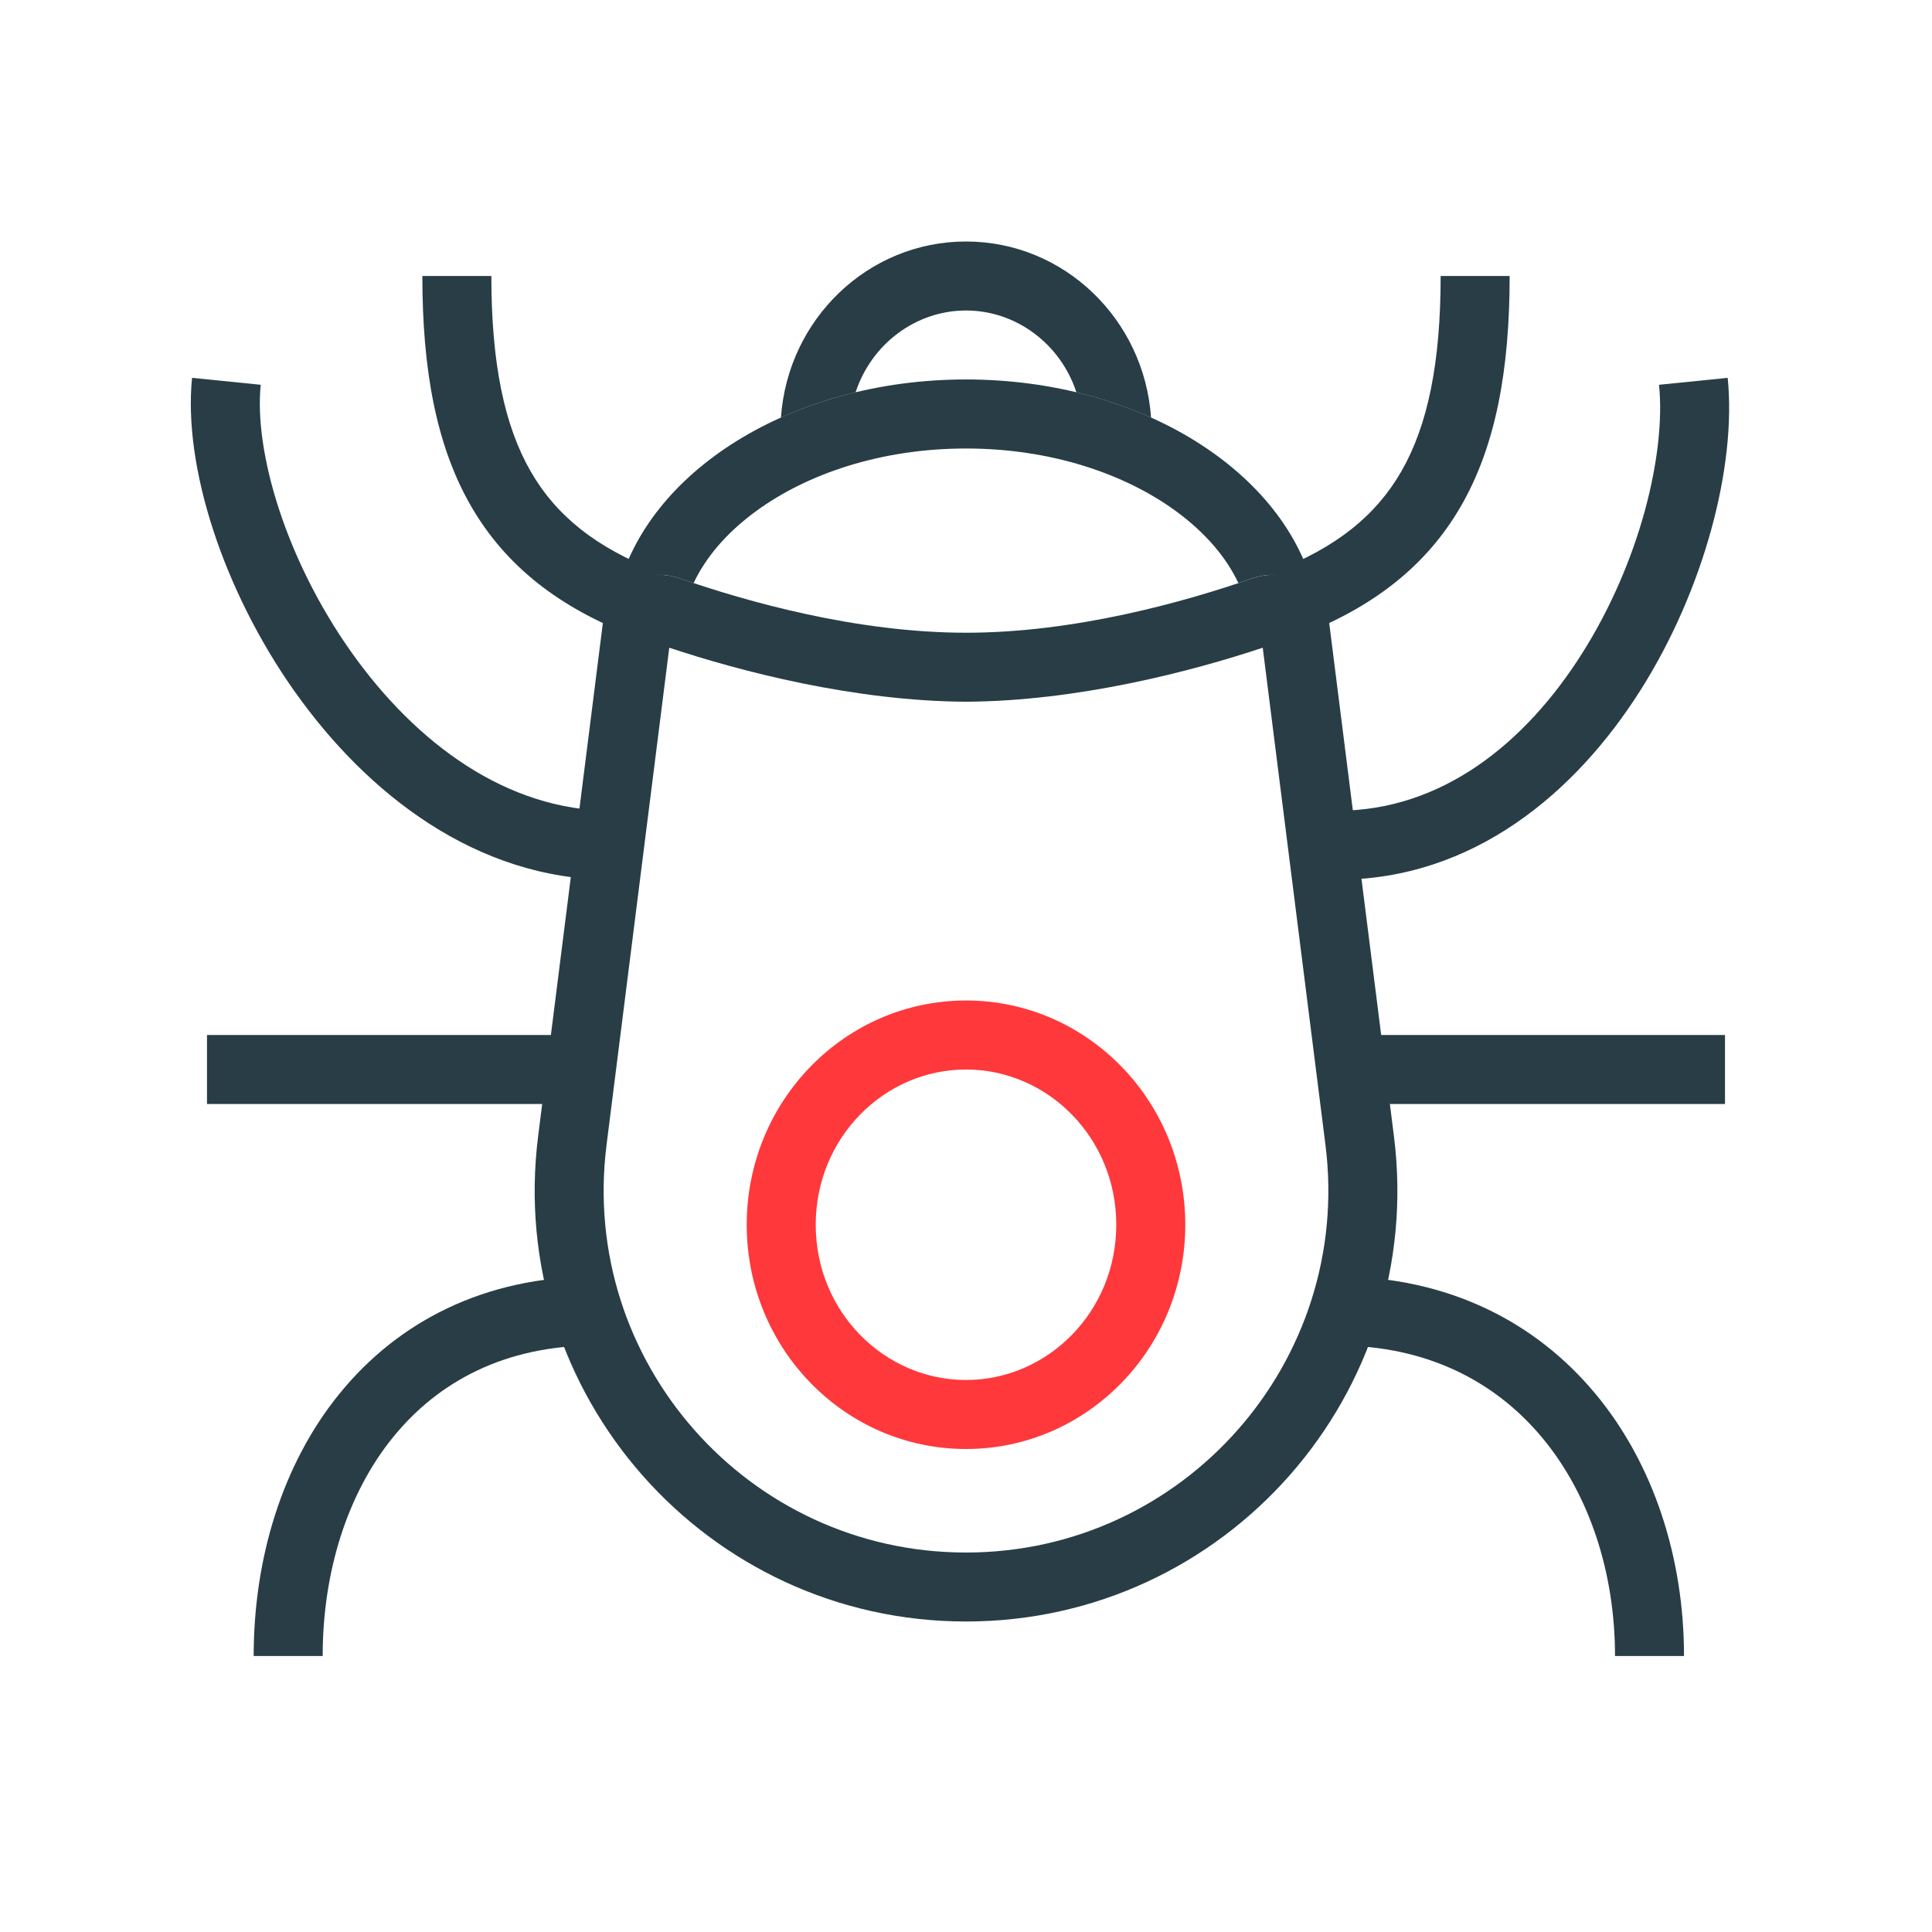
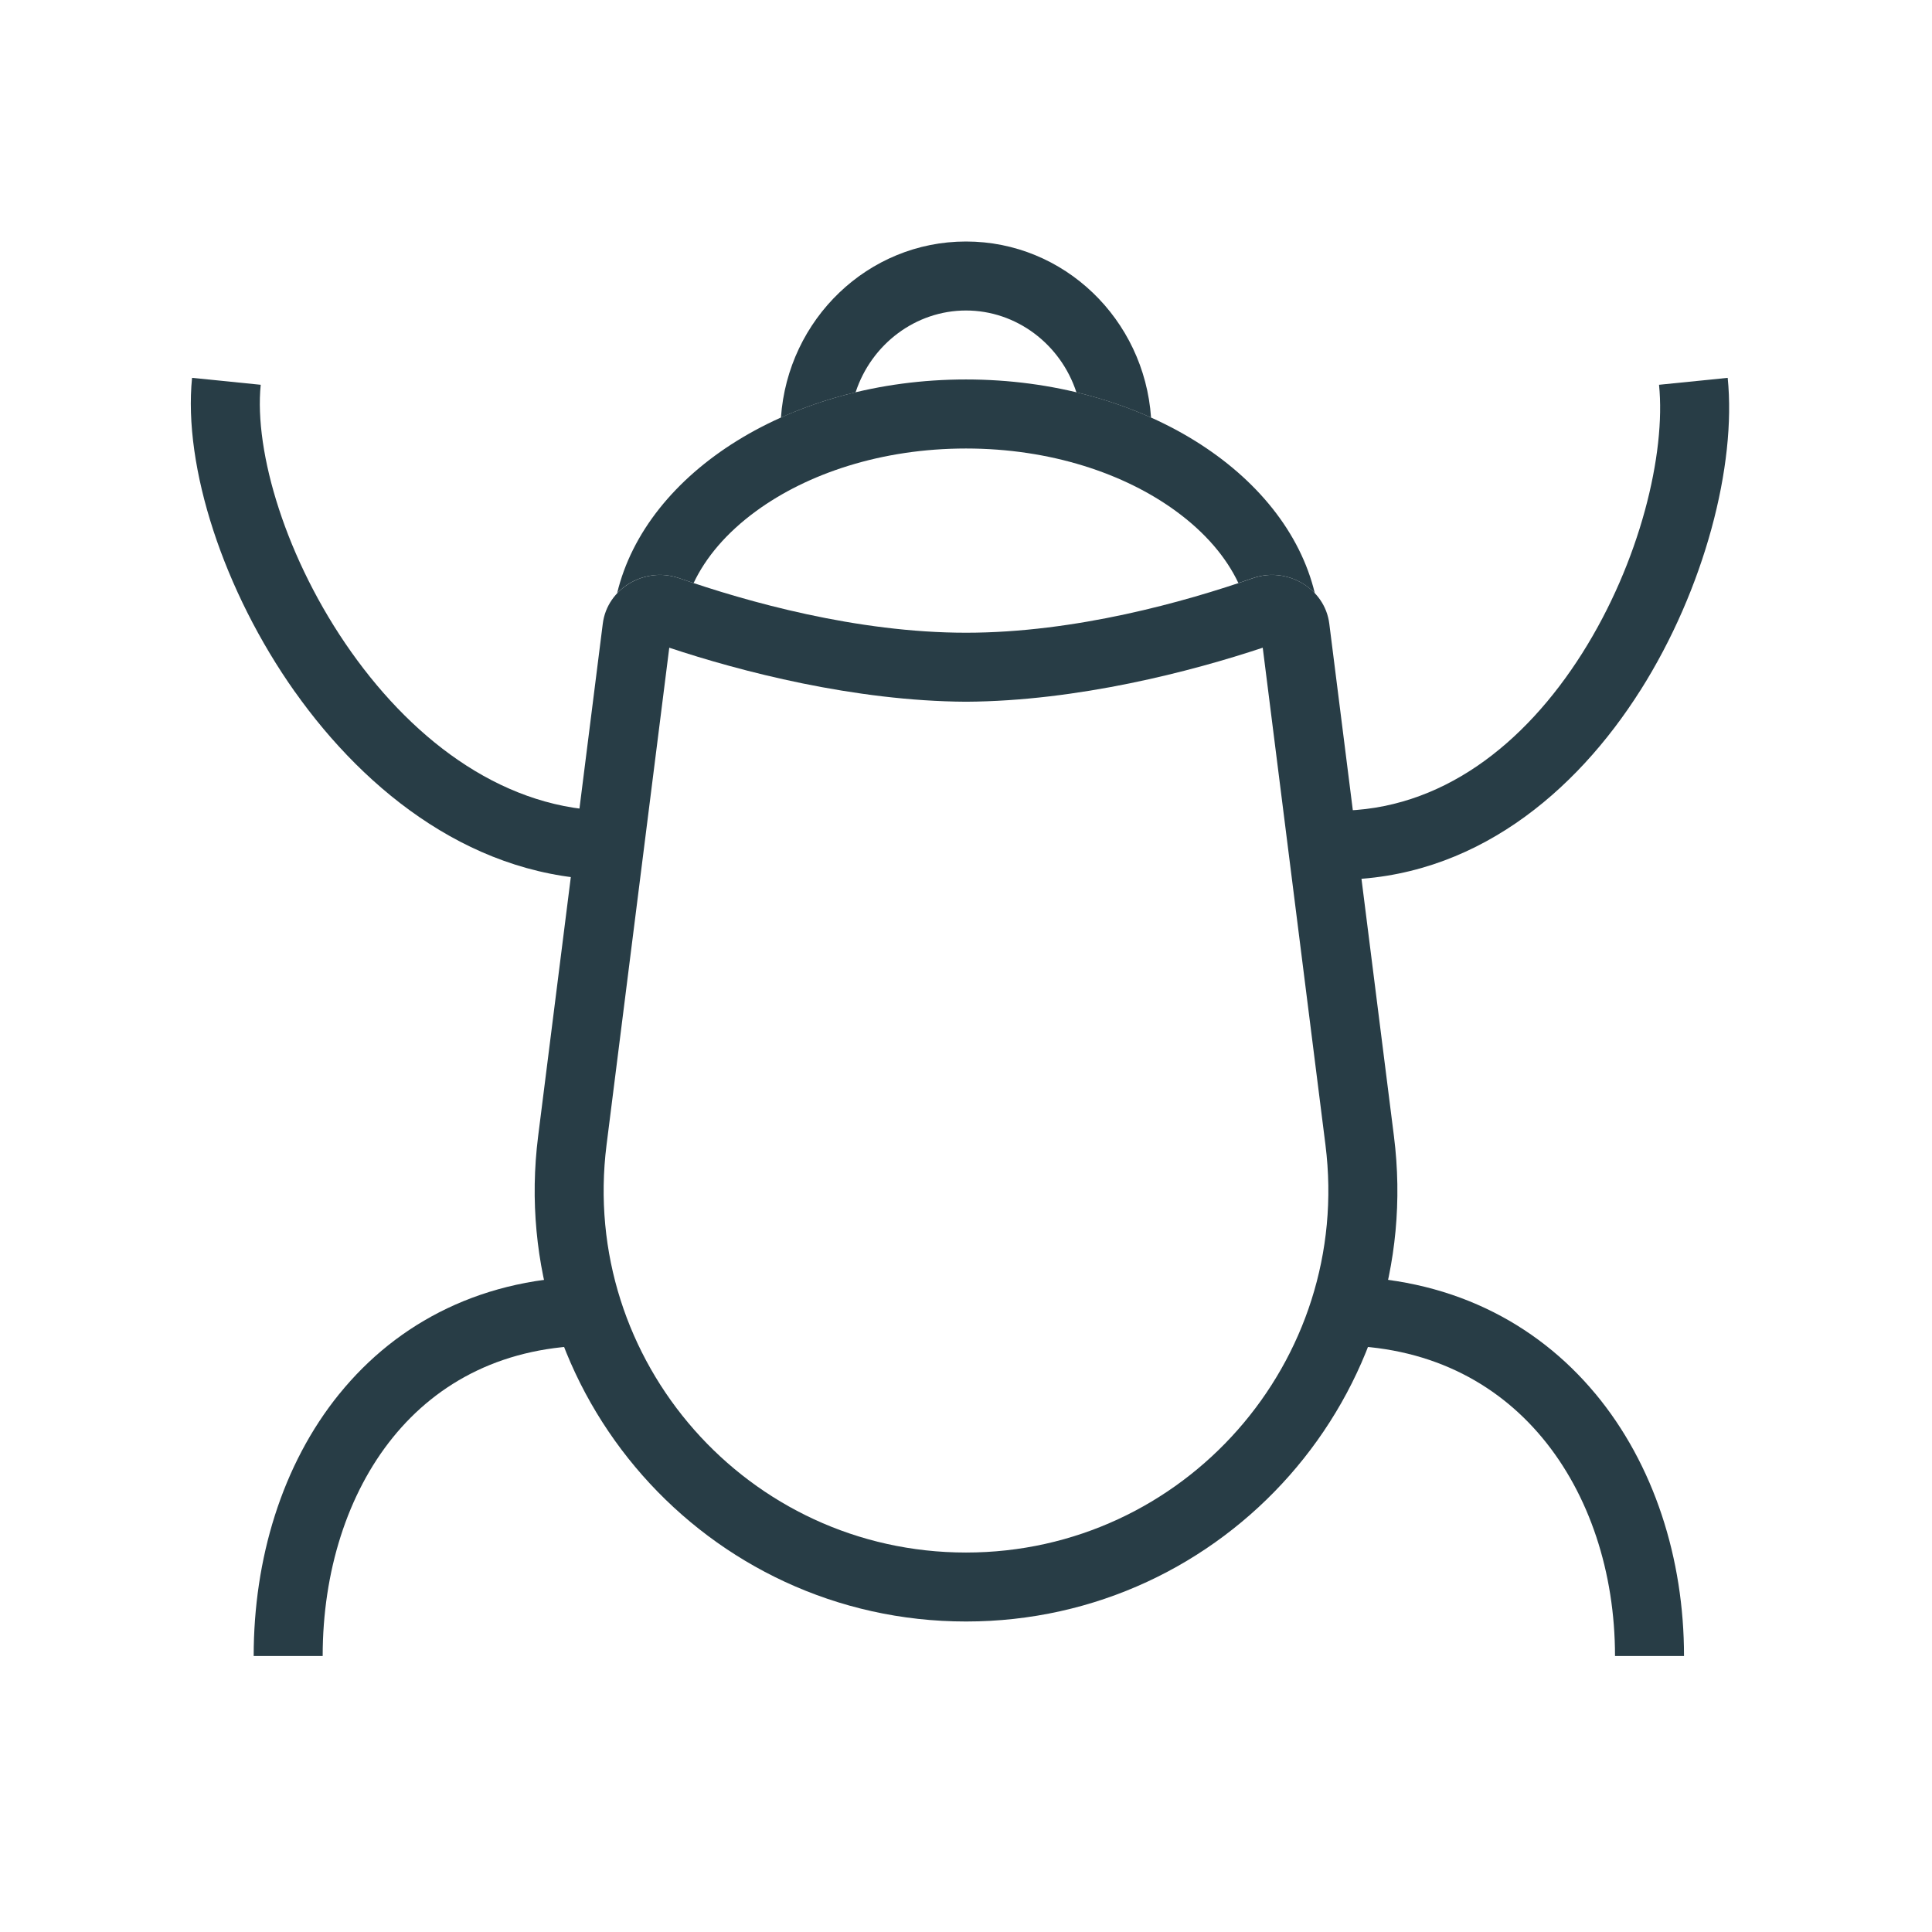
<svg xmlns="http://www.w3.org/2000/svg" xmlns:xlink="http://www.w3.org/1999/xlink" viewBox="0 0 56 56">
  <defs>
-     <path id="a" d="m10.756 2h-10.756v-2h10.756z" fill-rule="evenodd" />
-     <path id="b" d="m1.401 6.652c-1.002-1.747-1.401-3.947-1.401-6.652h2c0 2.539.38 4.34 1.136 5.657.738 1.288 1.898 2.222 3.692 2.91l-.716 1.867c-2.117-.812-3.692-2.006-4.711-3.782z" fill-rule="evenodd" />
-   </defs>
+     </defs>
  <g fill="#283d46">
    <use transform="translate(39.244 30)" xlink:href="#a" />
    <use transform="translate(6 30)" xlink:href="#a" />
    <use transform="translate(12.242 8)" xlink:href="#b" />
    <use transform="matrix(-1 0 0 1 43.758 8)" xlink:href="#b" />
    <path d="m8.564 4.371c-.458-1.399-1.743-2.371-3.2-2.371-1.457 0-2.742.973-3.2 2.371-.765.183-1.49.43-2.164.733.198-2.853 2.524-5.104 5.364-5.104 2.84 0 5.165 2.251 5.364 5.104-.674-.302-1.399-.549-2.164-.732z" transform="translate(22.636 7)" />
    <path d="m21.104 2.11c-2.062.687-5.361 1.548-8.601 1.566-3.24-.018-6.539-.879-8.601-1.566l-1.818 14.411c-.791 6.272 4.097 11.816 10.419 11.816 6.321 0 11.21-5.544 10.419-11.816zm-16.918-2.016c-.981-.342-2.081.288-2.211 1.319l-1.874 14.857c-.942 7.466 4.878 14.066 12.403 14.066 7.525 0 13.345-6.6 12.403-14.066l-1.874-14.857c-.13-1.031-1.23-1.661-2.211-1.319-1.963.683-5.148 1.582-8.317 1.582-3.169 0-6.354-.899-8.317-1.582z" fill-rule="evenodd" transform="translate(15.497 16.664)" />
    <path d="m18.008 5.901c-.35-.741-.95-1.457-1.816-2.089-1.481-1.082-3.624-1.812-6.08-1.812-2.456 0-4.599.73-6.08 1.812-.866.632-1.466 1.348-1.816 2.089-.146-.049-.287-.097-.422-.144-.653-.227-1.357-.025-1.795.439.844-3.521 5.051-6.197 10.112-6.197 5.062 0 9.268 2.676 10.112 6.197-.437-.464-1.142-.667-1.795-.439-.135.047-.276.095-.422.144z" transform="translate(17.888 11)" />
    <path d="m3.016 9.101c-2.067-2.92-3.241-6.52-2.98-9.101l1.99.201c-.197 1.948.731 5.072 2.623 7.744 1.881 2.657 4.523 4.603 7.554 4.603v2c-3.936 0-7.109-2.513-9.186-5.448z" fill-rule="evenodd" transform="translate(5.531 10.952)" />
    <path d="m2.481 7.596c-1.665-2.055-2.481-4.791-2.481-7.596h2c0 2.439.713 4.704 2.036 6.337 1.304 1.61 3.241 2.663 5.856 2.663v2c-3.218 0-5.726-1.325-7.41-3.404z" fill-rule="evenodd" transform="matrix(1 0 0 -1 7.353 48)" />
    <path d="m2.572 7.606c-1.707-2.052-2.572-4.789-2.572-7.606h2c0 2.427.747 4.689 2.11 6.327 1.346 1.618 3.329 2.673 5.947 2.673v2c-3.215 0-5.76-1.322-7.484-3.394z" fill-rule="evenodd" transform="matrix(-1 0 0 -1 48.812 48)" />
-     <path d="m2.571 9.057c-1.86-2.941-2.786-6.524-2.529-9.057l1.99.201c-.202 1.995.553 5.136 2.23 7.787 1.669 2.638 4.094 4.56 7.103 4.56v2c-3.958 0-6.925-2.538-8.793-5.491z" fill-rule="evenodd" transform="matrix(-1 0 0 1 50.12 10.952)" />
+     <path d="m2.571 9.057c-1.86-2.941-2.786-6.524-2.529-9.057l1.99.201c-.202 1.995.553 5.136 2.23 7.787 1.669 2.638 4.094 4.56 7.103 4.56v2c-3.958 0-6.925-2.538-8.793-5.491" fill-rule="evenodd" transform="matrix(-1 0 0 1 50.12 10.952)" />
  </g>
-   <path d="m6.356 11c2.363 0 4.356-1.972 4.356-4.5s-1.992-4.5-4.356-4.5c-2.363 0-4.356 1.972-4.356 4.5s1.992 4.5 4.356 4.5zm0 2c3.51 0 6.356-2.91 6.356-6.5 0-3.59-2.845-6.5-6.356-6.5-3.51 0-6.356 2.91-6.356 6.5 0 3.59 2.845 6.5 6.356 6.5z" fill="#ff383b" fill-rule="evenodd" transform="translate(21.644 29)" />
</svg>